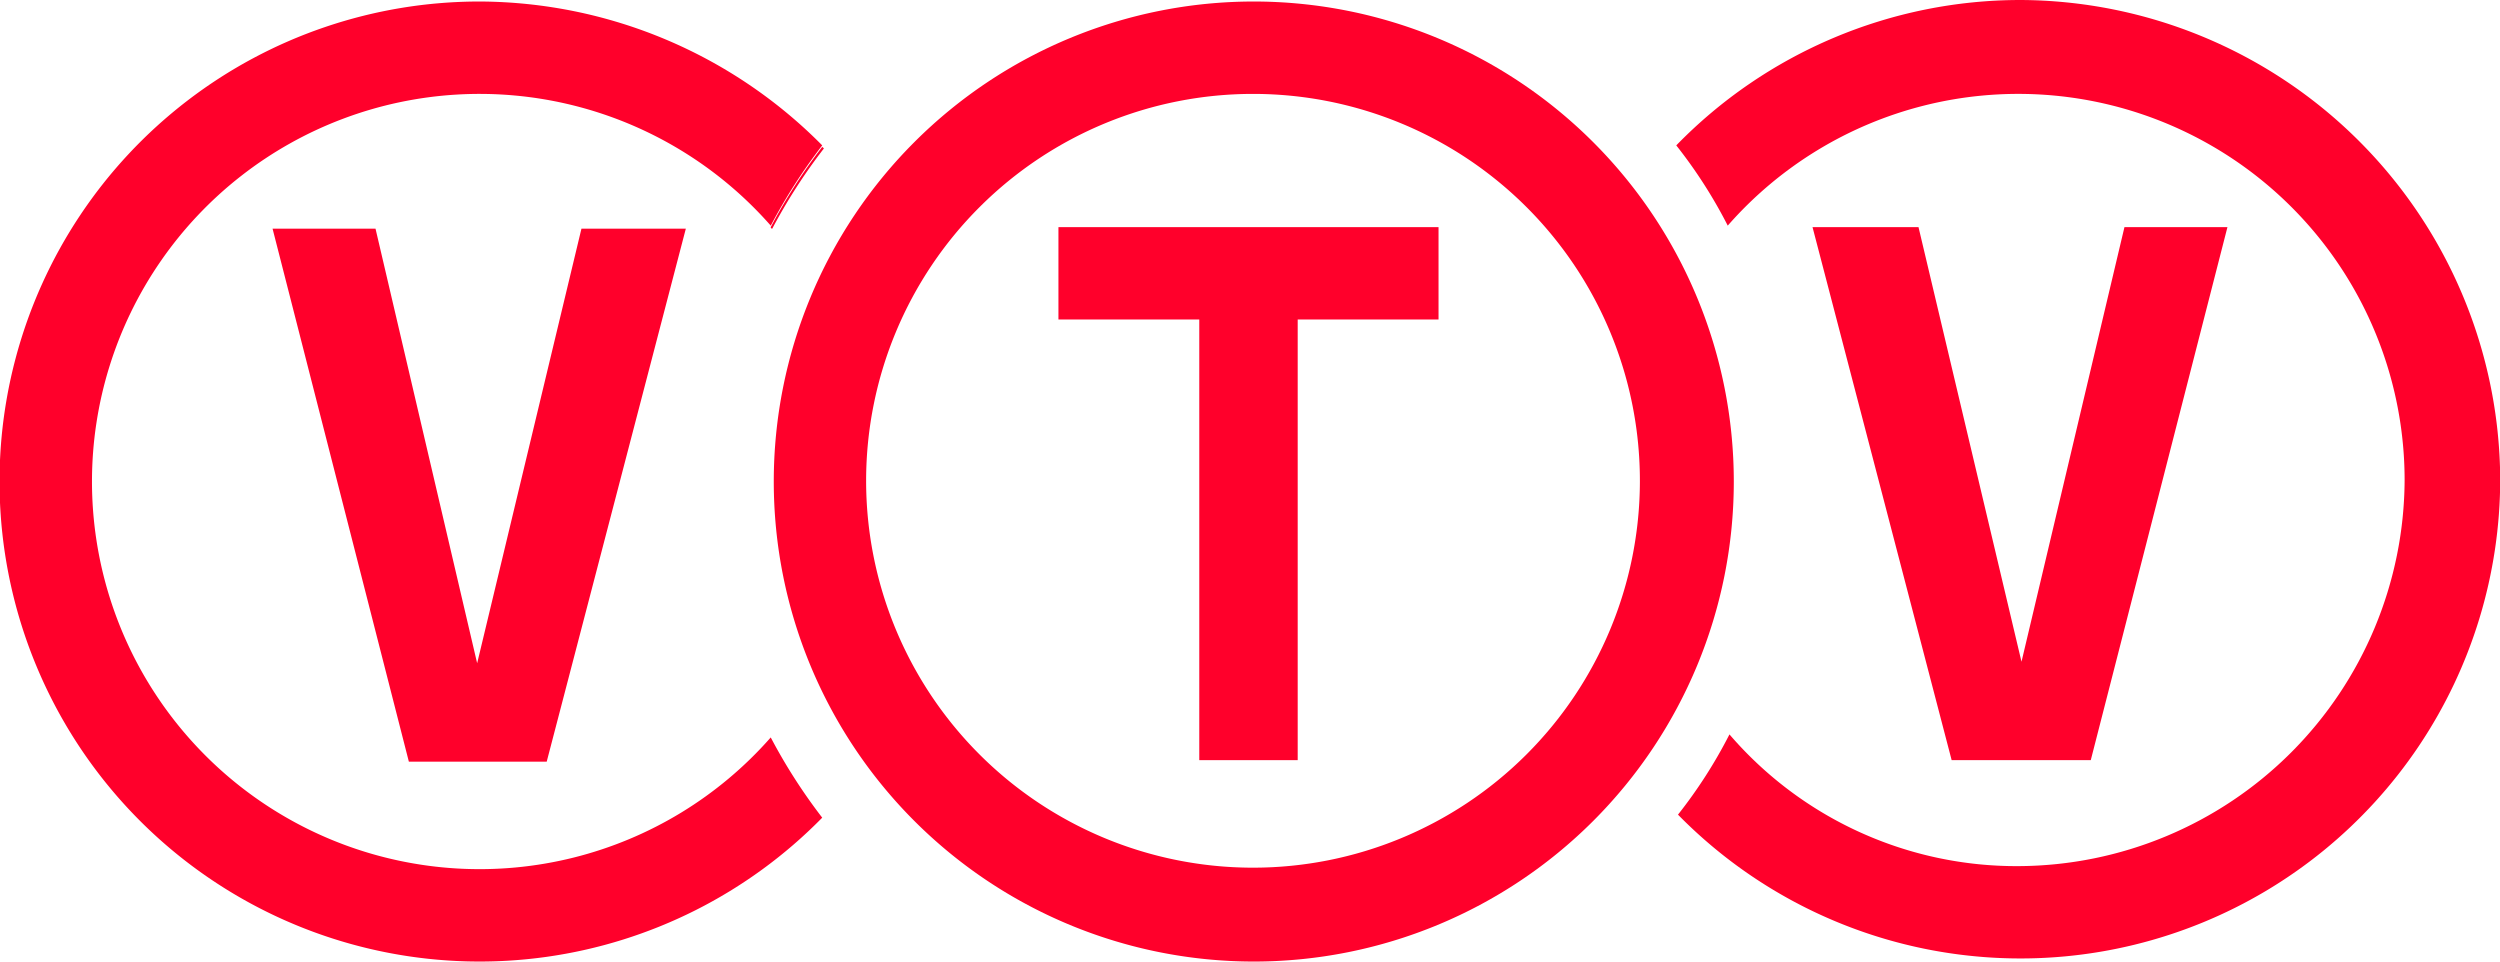
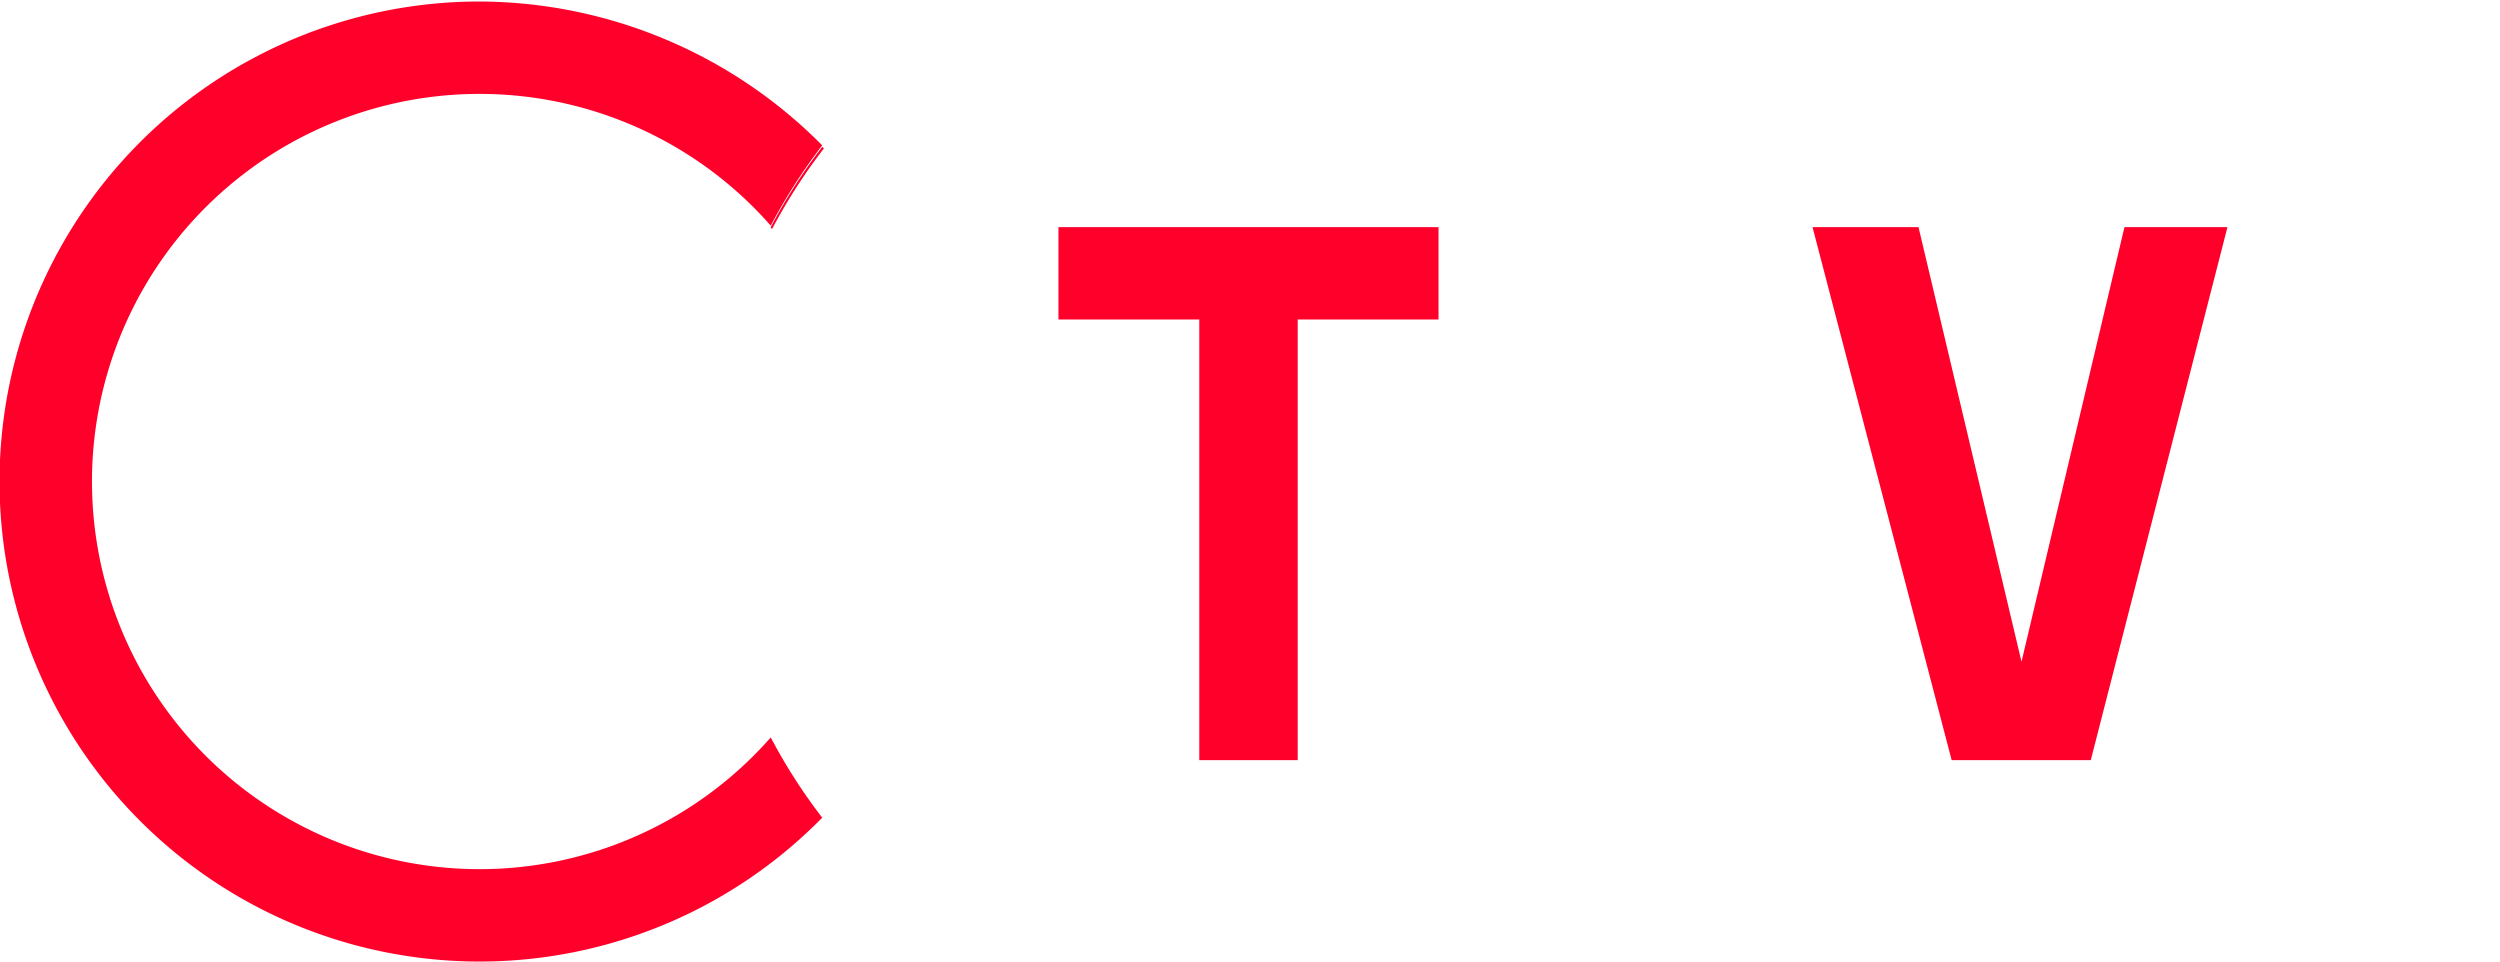
<svg xmlns="http://www.w3.org/2000/svg" width="61.097" height="23.499" viewBox="0 0 61.097 23.499">
  <g transform="translate(0)">
    <g transform="translate(0 0)">
      <path d="M127.323,14.9l-2.516,10.621L122.29,14.9H119.7l3.4,13.026h3.4L129.84,14.9Z" transform="translate(-75.404 -9.349)" fill="#ff002b" />
      <path d="M69.9,17.157h3.442V27.926h2.405V17.157h3.442V14.9H69.9Z" transform="translate(-44.033 -9.349)" fill="#ff002b" />
-       <path d="M72.267,11.731a9.455,9.455,0,1,1-9.437-9.473,9.452,9.452,0,0,1,9.437,9.473M62.831,0A11.731,11.731,0,1,0,74.562,11.731,11.734,11.734,0,0,0,62.831,0" transform="translate(-32.19 0.037)" fill="#ff002b" />
-       <path d="M20.516,15,23,25.621,25.549,15H28.1L24.7,28.026H21.331L18,15Z" transform="translate(-11.339 -9.412)" fill="#ff002b" />
-       <path d="M119.1-.1a11.74,11.74,0,0,0-8.4,3.553,11.826,11.826,0,0,1,1.258,1.961A9.441,9.441,0,0,1,128.5,11.631a9.476,9.476,0,0,1-9.437,9.436A9.249,9.249,0,0,1,112,17.848a11.826,11.826,0,0,1-1.258,1.961,11.724,11.724,0,0,0,20.094-8.215A11.774,11.774,0,0,0,119.1-.1Z" transform="translate(-69.734 0.1)" fill="#ff002b" />
      <path d="M11.731,0a11.731,11.731,0,1,0,8.363,19.946,13.592,13.592,0,0,1-1.258-1.961,9.473,9.473,0,1,1,0-12.508,13.592,13.592,0,0,1,1.258-1.961A11.838,11.838,0,0,0,11.731,0Z" transform="translate(0 0.037)" fill="#ff002b" />
      <path d="M52.2,9.637,52.158,9.6A13.592,13.592,0,0,0,50.9,11.561a.036.036,0,0,0,.037.037A13.592,13.592,0,0,1,52.2,9.637Z" transform="translate(-32.064 -6.01)" fill="#ff002b" />
    </g>
  </g>
</svg>